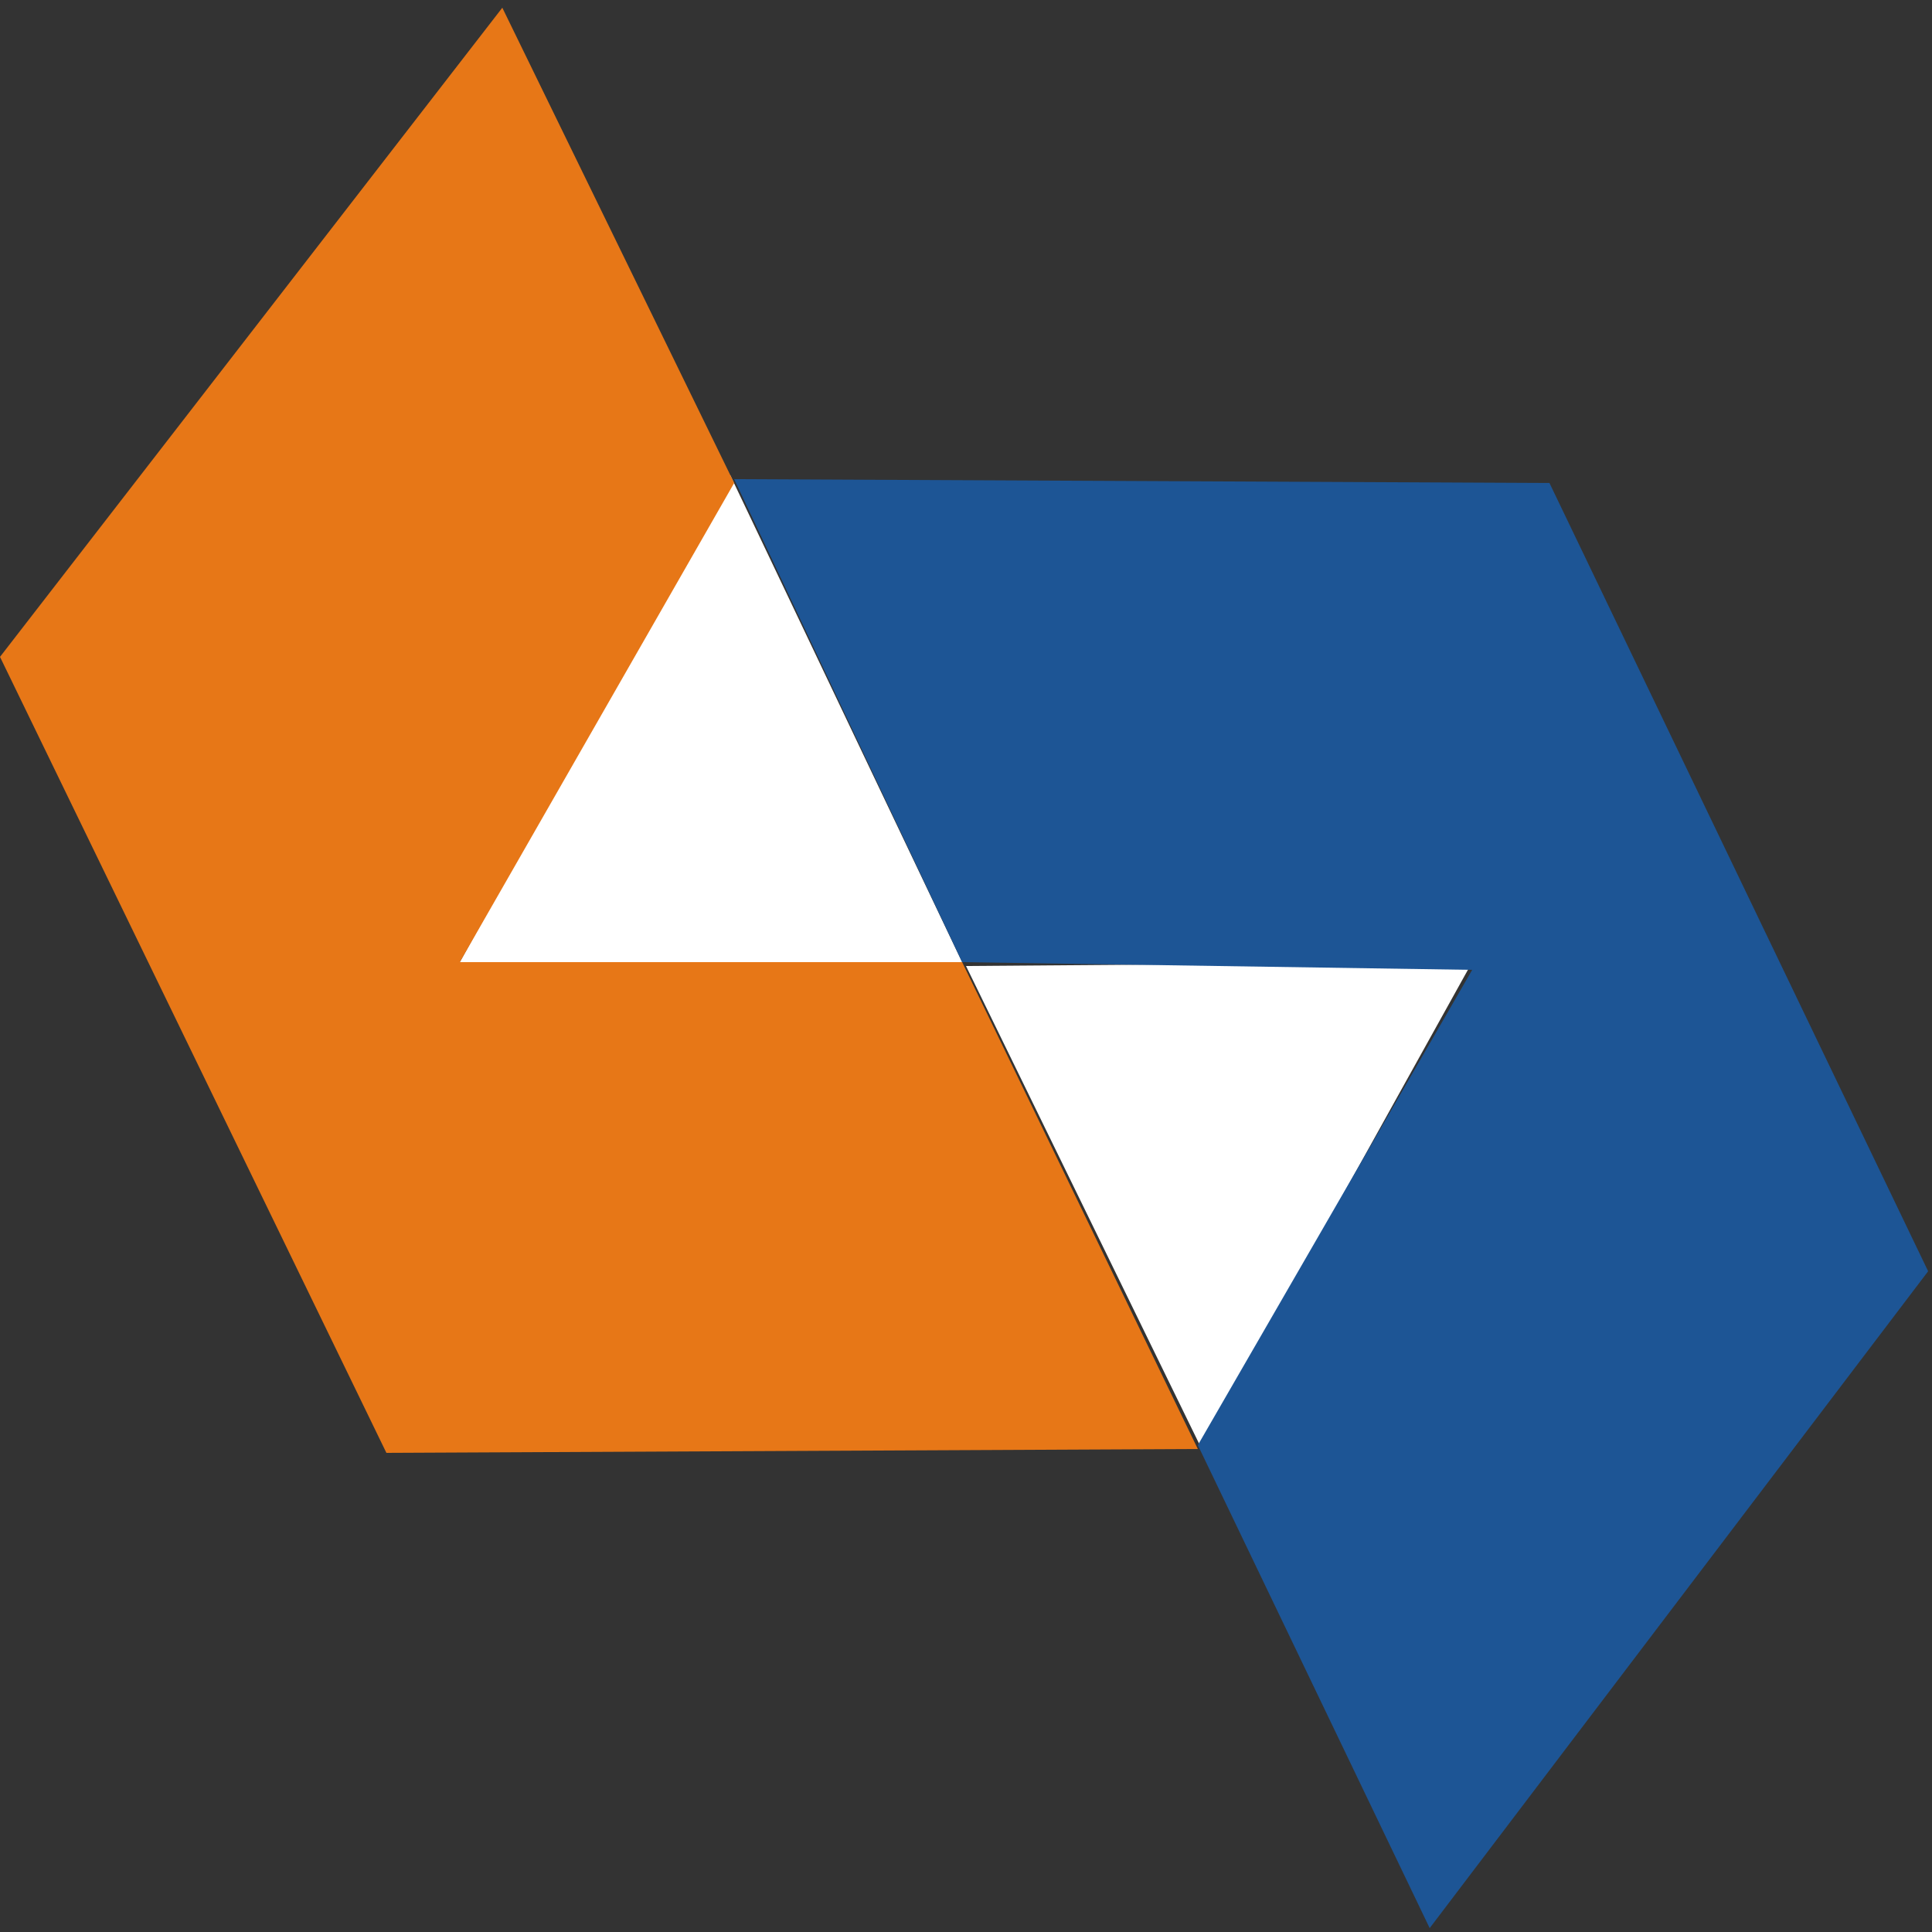
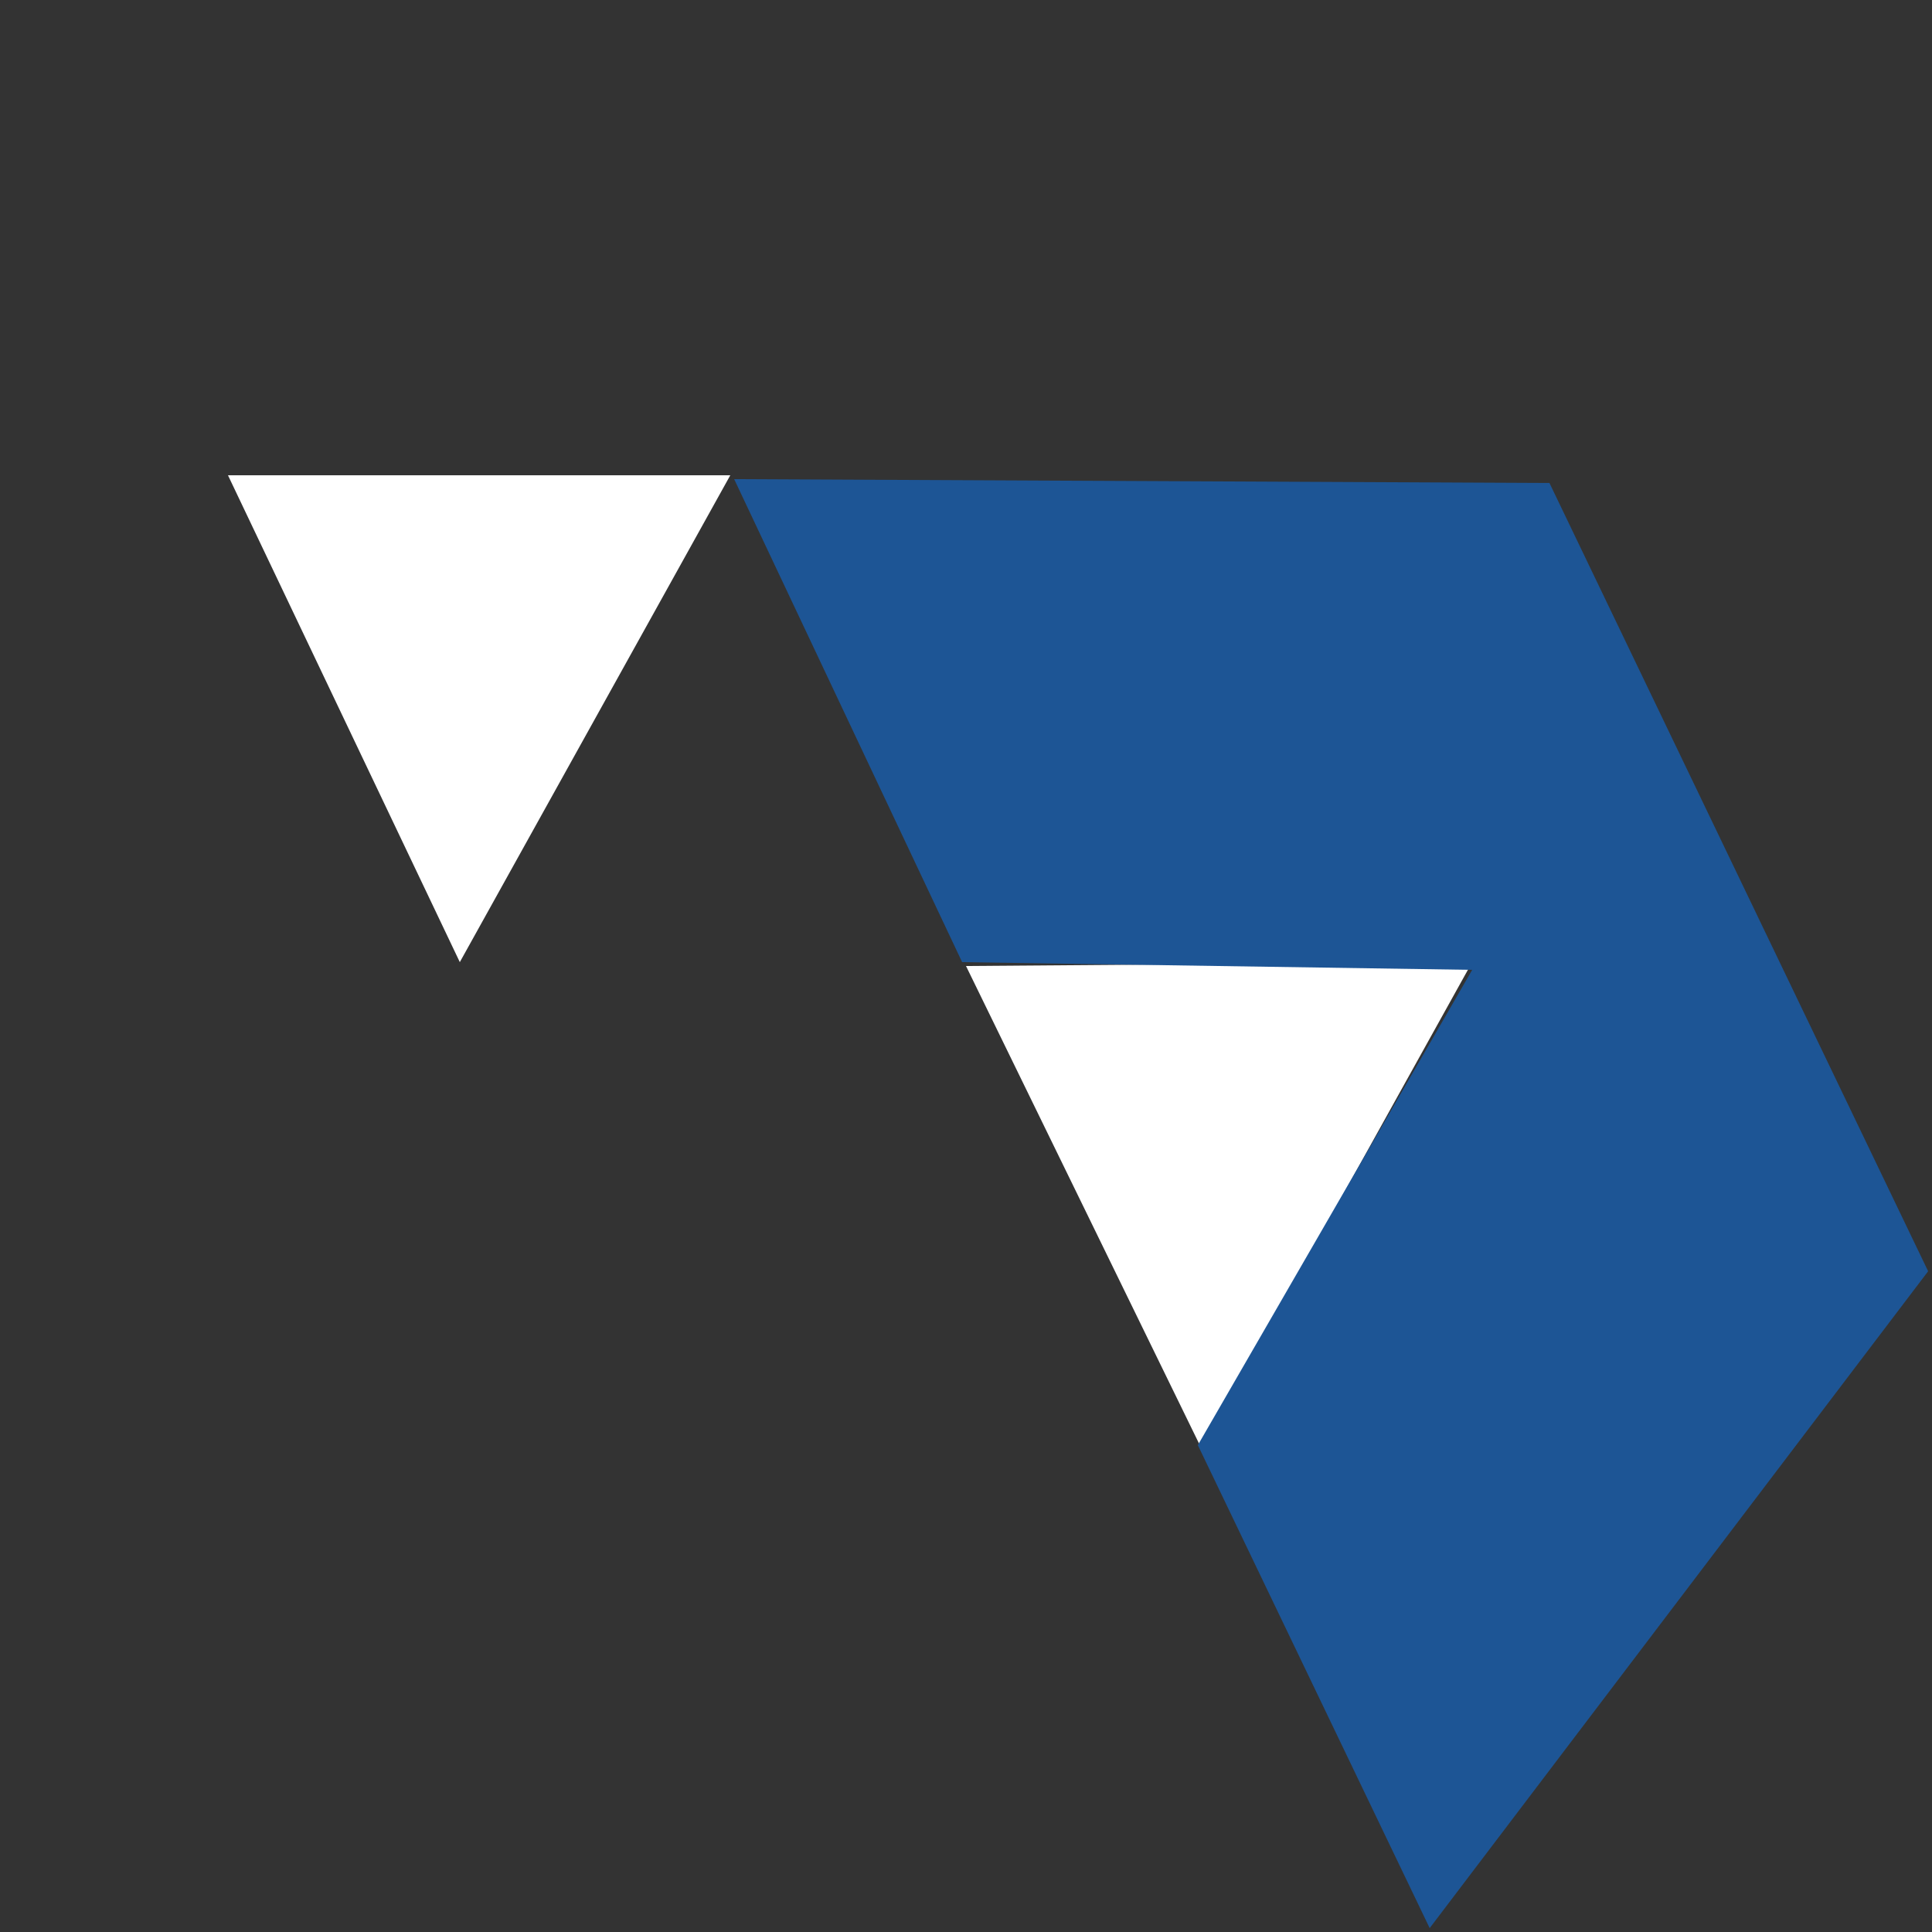
<svg xmlns="http://www.w3.org/2000/svg" width="500" height="500">
  <rect width="100%" height="100%" fill="#333333" stroke="none" />
  <g>
    <title>Logo</title>
-     <path id="svg_16" d="m119,249l70,-126l60,126l-130,0z" stroke-linecap="null" stroke-linejoin="null" stroke-dasharray="null" stroke-width="0" stroke="#000000" fill="#ffffff" />
+     <path id="svg_16" d="m119,249l70,-126l-130,0z" stroke-linecap="null" stroke-linejoin="null" stroke-dasharray="null" stroke-width="0" stroke="#000000" fill="#ffffff" />
    <path id="svg_17" d="m250,250l131,-1l-70,126l-61,-125z" stroke-linecap="null" stroke-linejoin="null" stroke-dasharray="null" stroke-width="0" stroke="#000000" fill="#ffffff" />
    <path id="svg_18" d="m190,124c0,0 211,1 211,1c0,0 98,204 98,204c0,0 -129,170 -129,170c0,0 -60,-125 -60,-125c0,0 71,-123 71,-123c0,0 -132,-2 -132,-2c0,0 -59,-125 -59,-125z" stroke-linecap="null" stroke-linejoin="null" stroke-dasharray="null" stroke-width="0" stroke="#000000" fill="#1D5595" />
-     <path id="svg_19" d="m190,125c0,0 -60,-123 -60,-123c0,0 -130,168 -130,168c0,0 100,206 100,206c0,0 210,-1 210,-1c0,0 -61,-126 -61,-126c0,0 -130,0 -130,0c0,0 71,-124 71,-124z" stroke-linecap="null" stroke-linejoin="null" stroke-dasharray="null" stroke-width="0" stroke="#000000" fill="#E77717" />
  </g>
</svg>